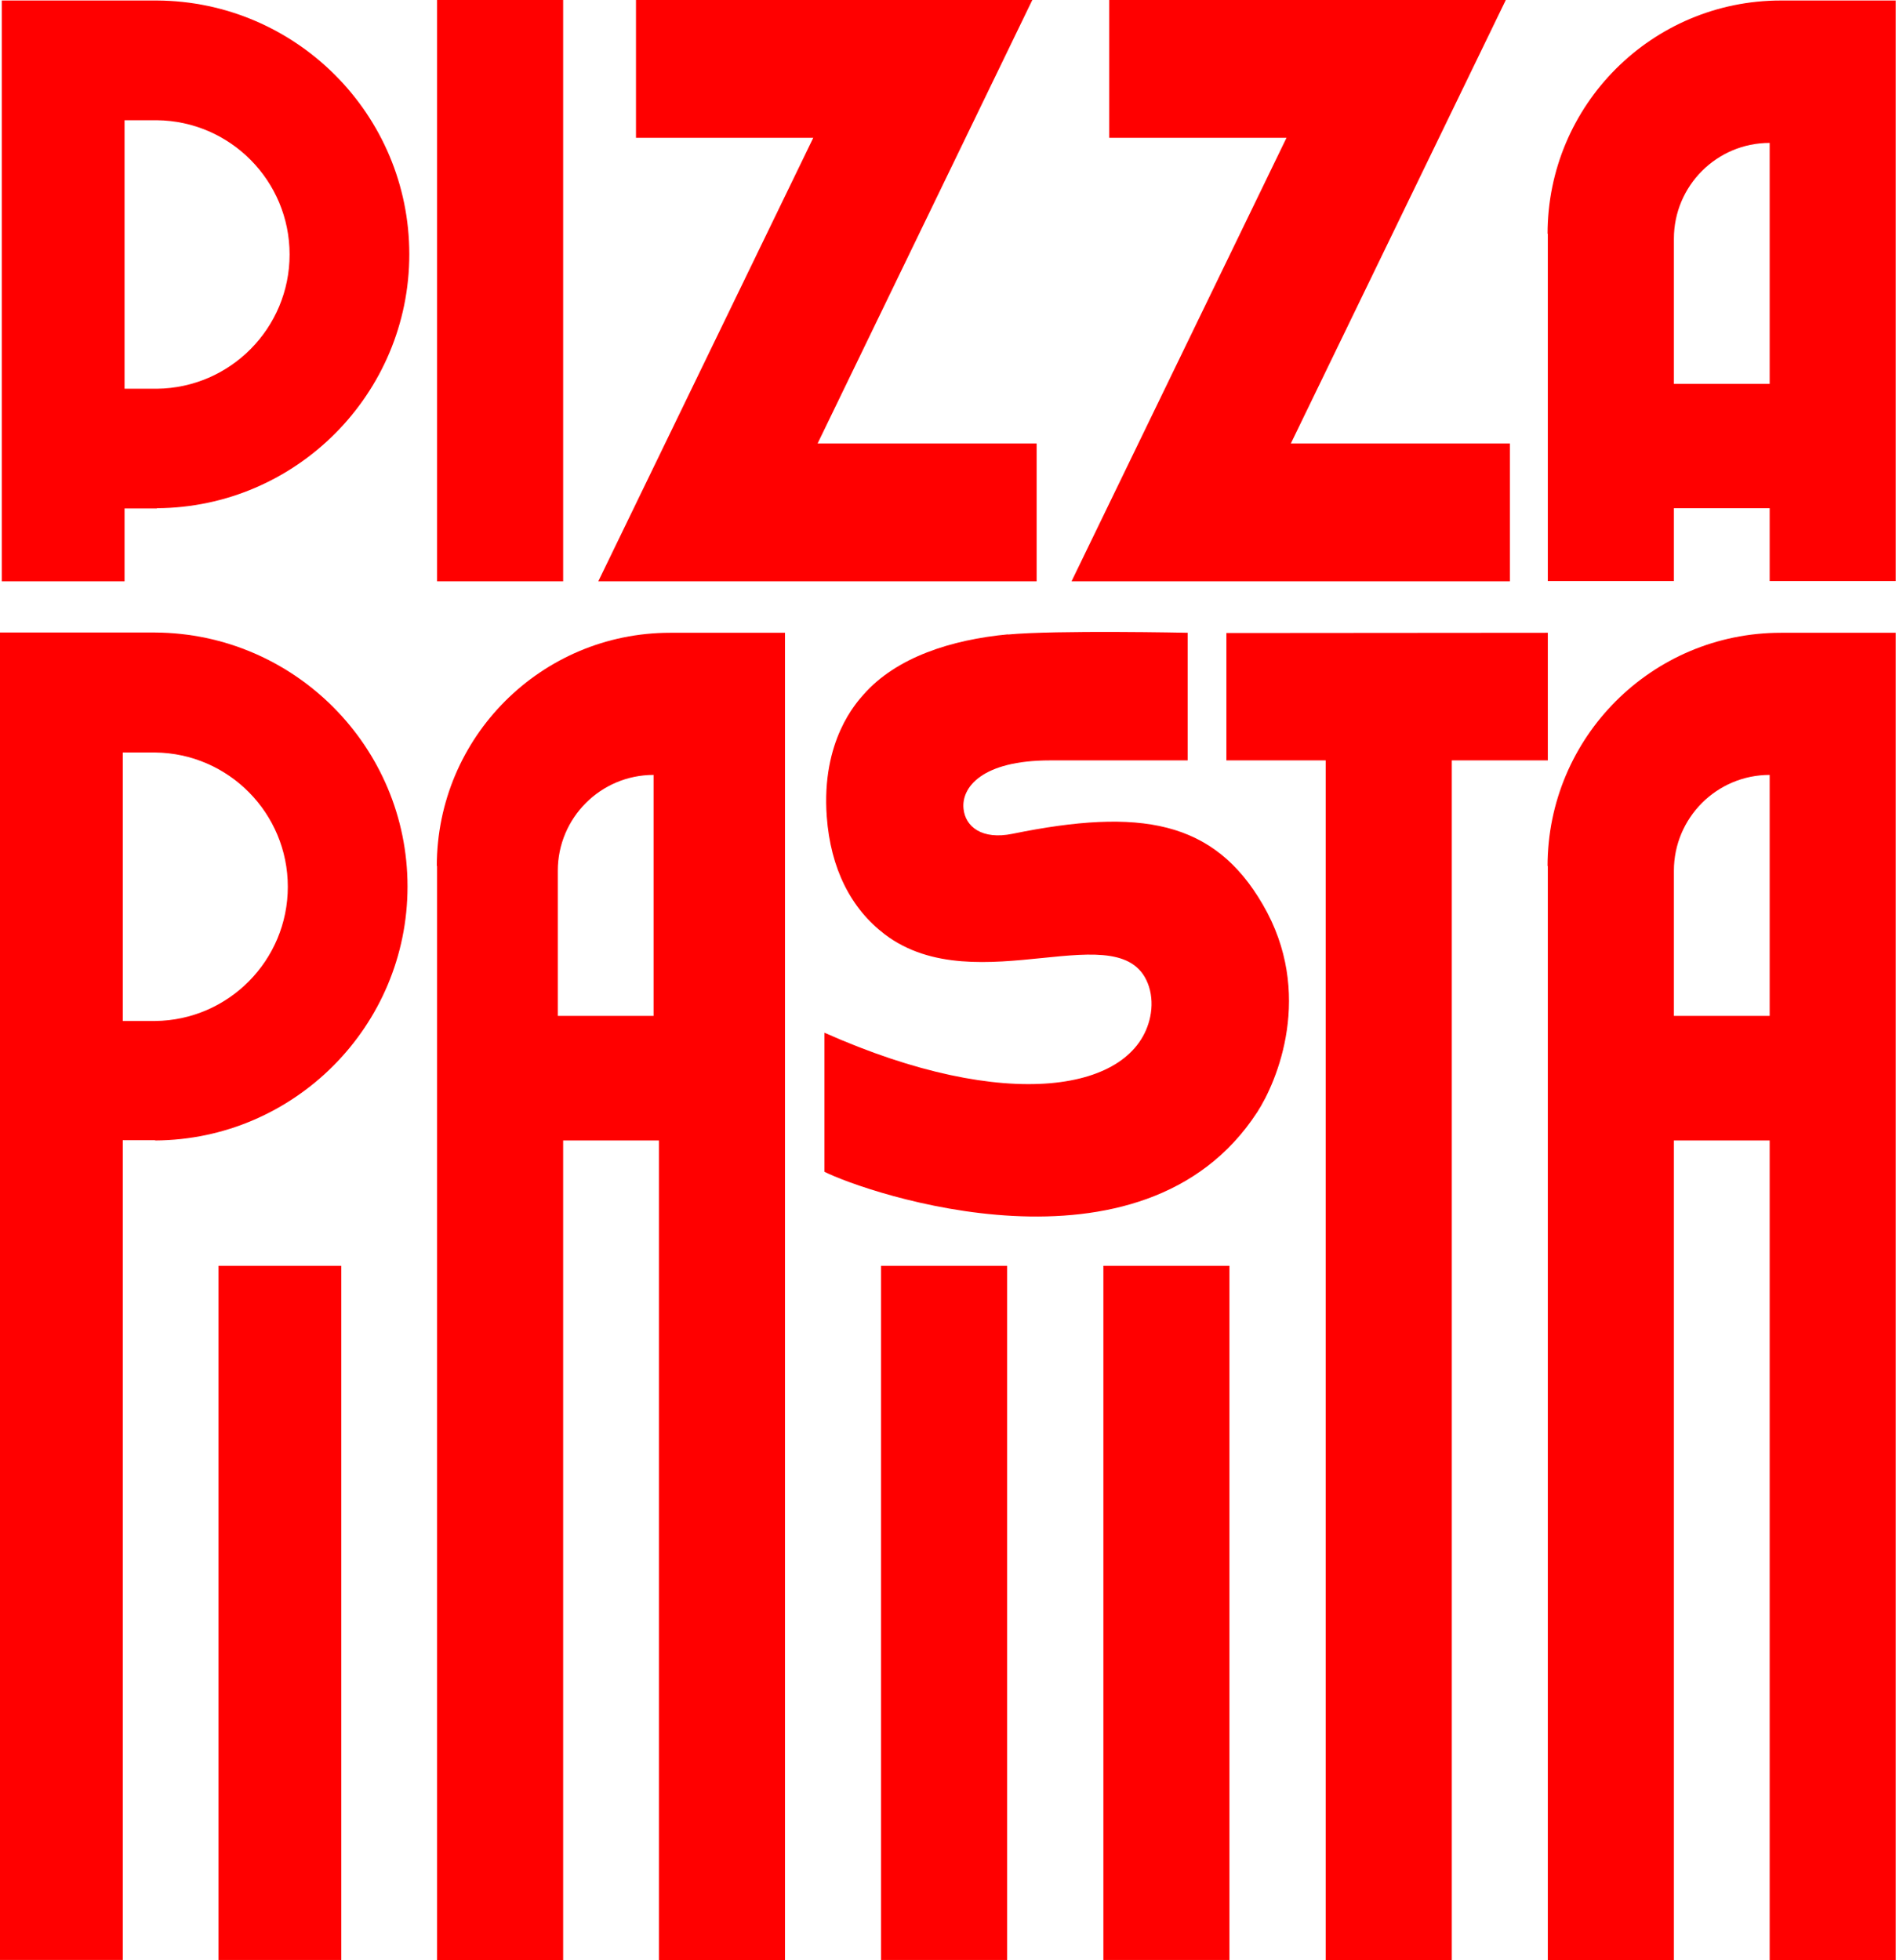
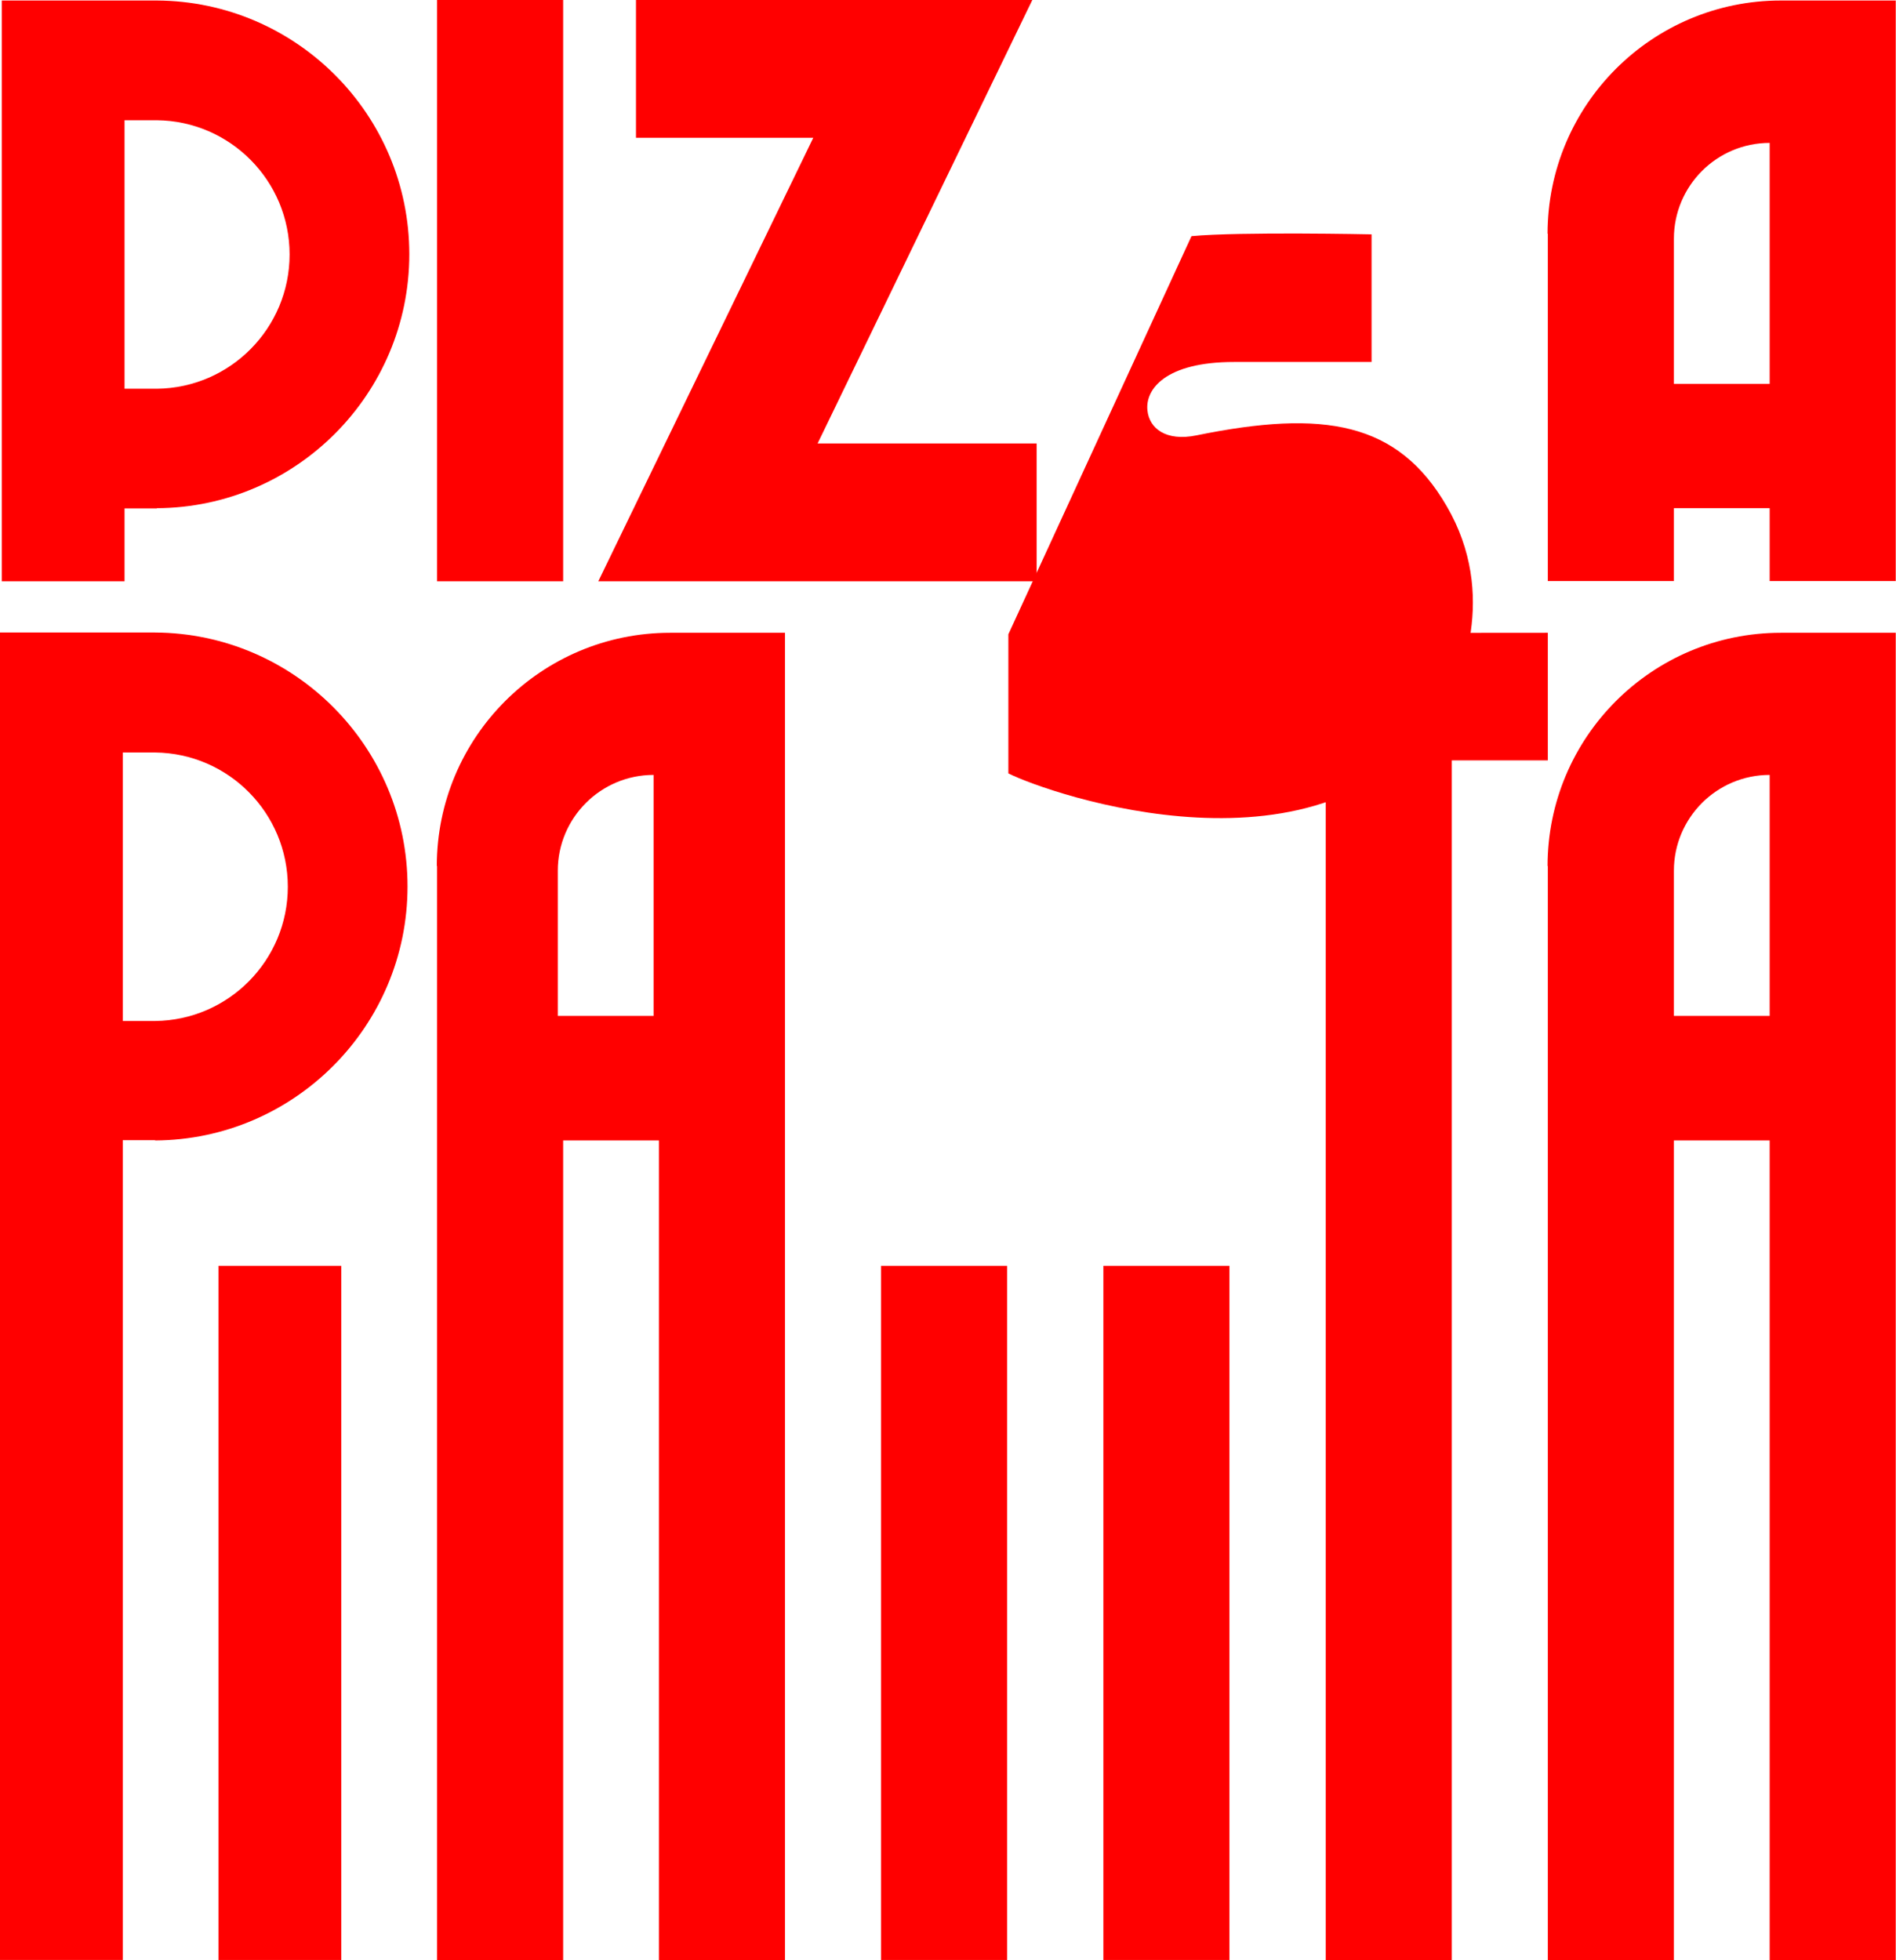
<svg xmlns="http://www.w3.org/2000/svg" id="Ebene_1" data-name="Ebene 1" version="1.1" viewBox="0 0 744.4 769.5">
  <defs>
    <style>
      .cls-1 {
        fill: red;
        stroke-width: 0px;
      }
    </style>
  </defs>
  <polygon class="cls-1" points="607.7 248.4 481.5 248.5 481.5 298.5 520.5 298.5 520.5 769.5 570 769.5 570 298.5 607.7 298.5 607.7 248.4" />
-   <path class="cls-1" d="M395.9,249c-22.4,2.1-44,9-56.9,23.7-2.6,3-16.6,17.9-14.4,47.9,1.5,20.3,9.4,36,22.8,46.2,36.2,27.4,94-9.5,103.7,20.5,1.2,3.8,1.3,7.9.5,11.8-6.1,29.4-56.3,38.2-127.9,6.3v54.6c16.1,8.1,124.8,45.9,169.9-23.4,7.8-12,22.5-46.7,2.2-81.5-19.2-33.1-48.2-38-98.2-27.8-12.1,2.5-18.6-2.8-19.3-9.8-.9-8.3,7.1-19,34-19h54s0-50.1,0-50.1c0,0-51.5-1.1-70.7.7Z" />
+   <path class="cls-1" d="M395.9,249v54.6c16.1,8.1,124.8,45.9,169.9-23.4,7.8-12,22.5-46.7,2.2-81.5-19.2-33.1-48.2-38-98.2-27.8-12.1,2.5-18.6-2.8-19.3-9.8-.9-8.3,7.1-19,34-19h54s0-50.1,0-50.1c0,0-51.5-1.1-70.7.7Z" />
  <path class="cls-1" d="M61.6,199.5c54.7-.3,99.1-44.9,99.1-99.7S116.3.5,61.6.2H.7v228h48.2v-28.6h12.7ZM48.9,152.5V47.2h12.7c28.8.3,52.1,23.8,52.1,52.7s-23.3,52.4-52.1,52.7h-12.7Z" />
  <path class="cls-1" d="M60.9,447.7c54.7-.3,99.1-44.9,99.1-99.7s-44.4-99.4-99.1-99.7H0v521.1h48.2v-321.8h12.7ZM48.2,400.7v-105.3h12.7c28.8.3,52.1,23.8,52.1,52.7s-23.3,52.4-52.1,52.7h-12.7Z" />
  <path class="cls-1" d="M171.6,339.9v429.6h49.5v-321.8h37.6s0,321.8,0,321.8h49.5V248.4h-45.1c-50.6,0-91.6,41-91.6,91.6ZM219,398.8v-57c0-20.7,16.8-37.6,37.6-37.6h0v94.6h-37.6Z" />
  <rect class="cls-1" x="171.6" width="49.5" height="228.2" />
  <polygon class="cls-1" points="407 228.2 407 174.1 321 174.1 405.3 0 249.7 0 249.7 54.1 319.3 54.1 234.9 228.2 407 228.2" />
-   <polygon class="cls-1" points="592.8 228.2 592.8 174.1 506.8 174.1 591.2 0 435.5 0 435.5 54.1 505.1 54.1 420.7 228.2 592.8 228.2" />
  <path class="cls-1" d="M607.7,339.9v429.6h49.5v-321.8h37.6s0,321.8,0,321.8h49.5V248.4h-45.1c-50.6,0-91.6,41-91.6,91.6ZM657.2,398.8v-57c0-20.7,16.8-37.6,37.6-37.6h0v94.6h-37.6Z" />
  <path class="cls-1" d="M607.7,91.7v136.4h49.5v-28.6h37.6s0,28.6,0,28.6h49.5V.2h-45.1c-50.6,0-91.6,41-91.6,91.6ZM657.2,150.7v-57c0-20.7,16.8-37.6,37.6-37.6h0v94.6h-37.6Z" />
  <path class="cls-1" d="M85.8,496.9v272.5h48.2v-272.5h-48.2Z" />
  <rect class="cls-1" x="433.2" y="496.9" width="49.5" height="272.5" />
  <rect class="cls-1" x="345.9" y="496.9" width="49.5" height="272.5" />
</svg>